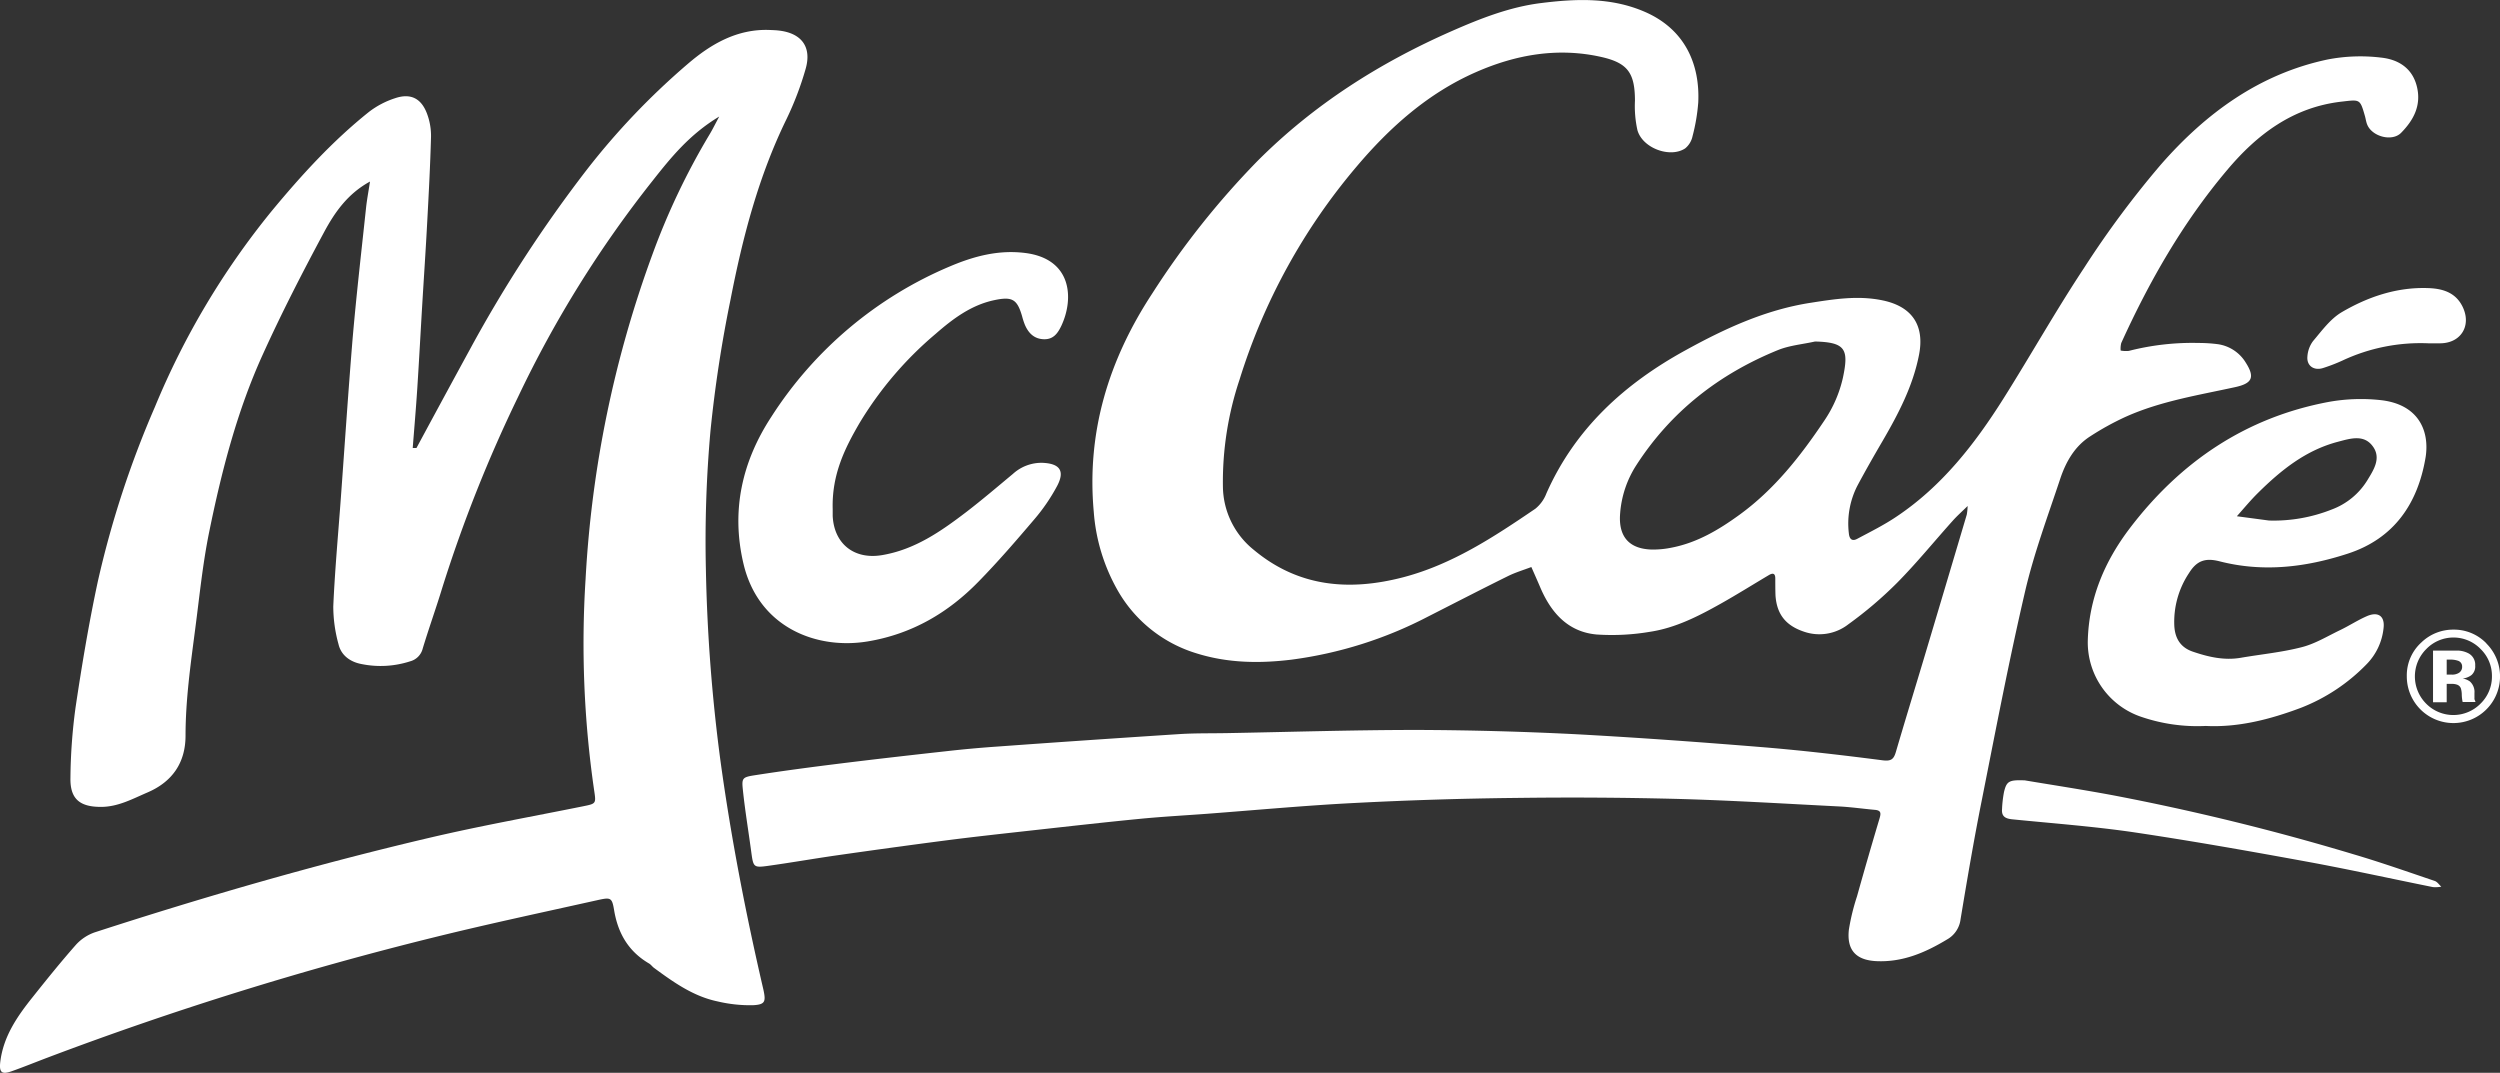
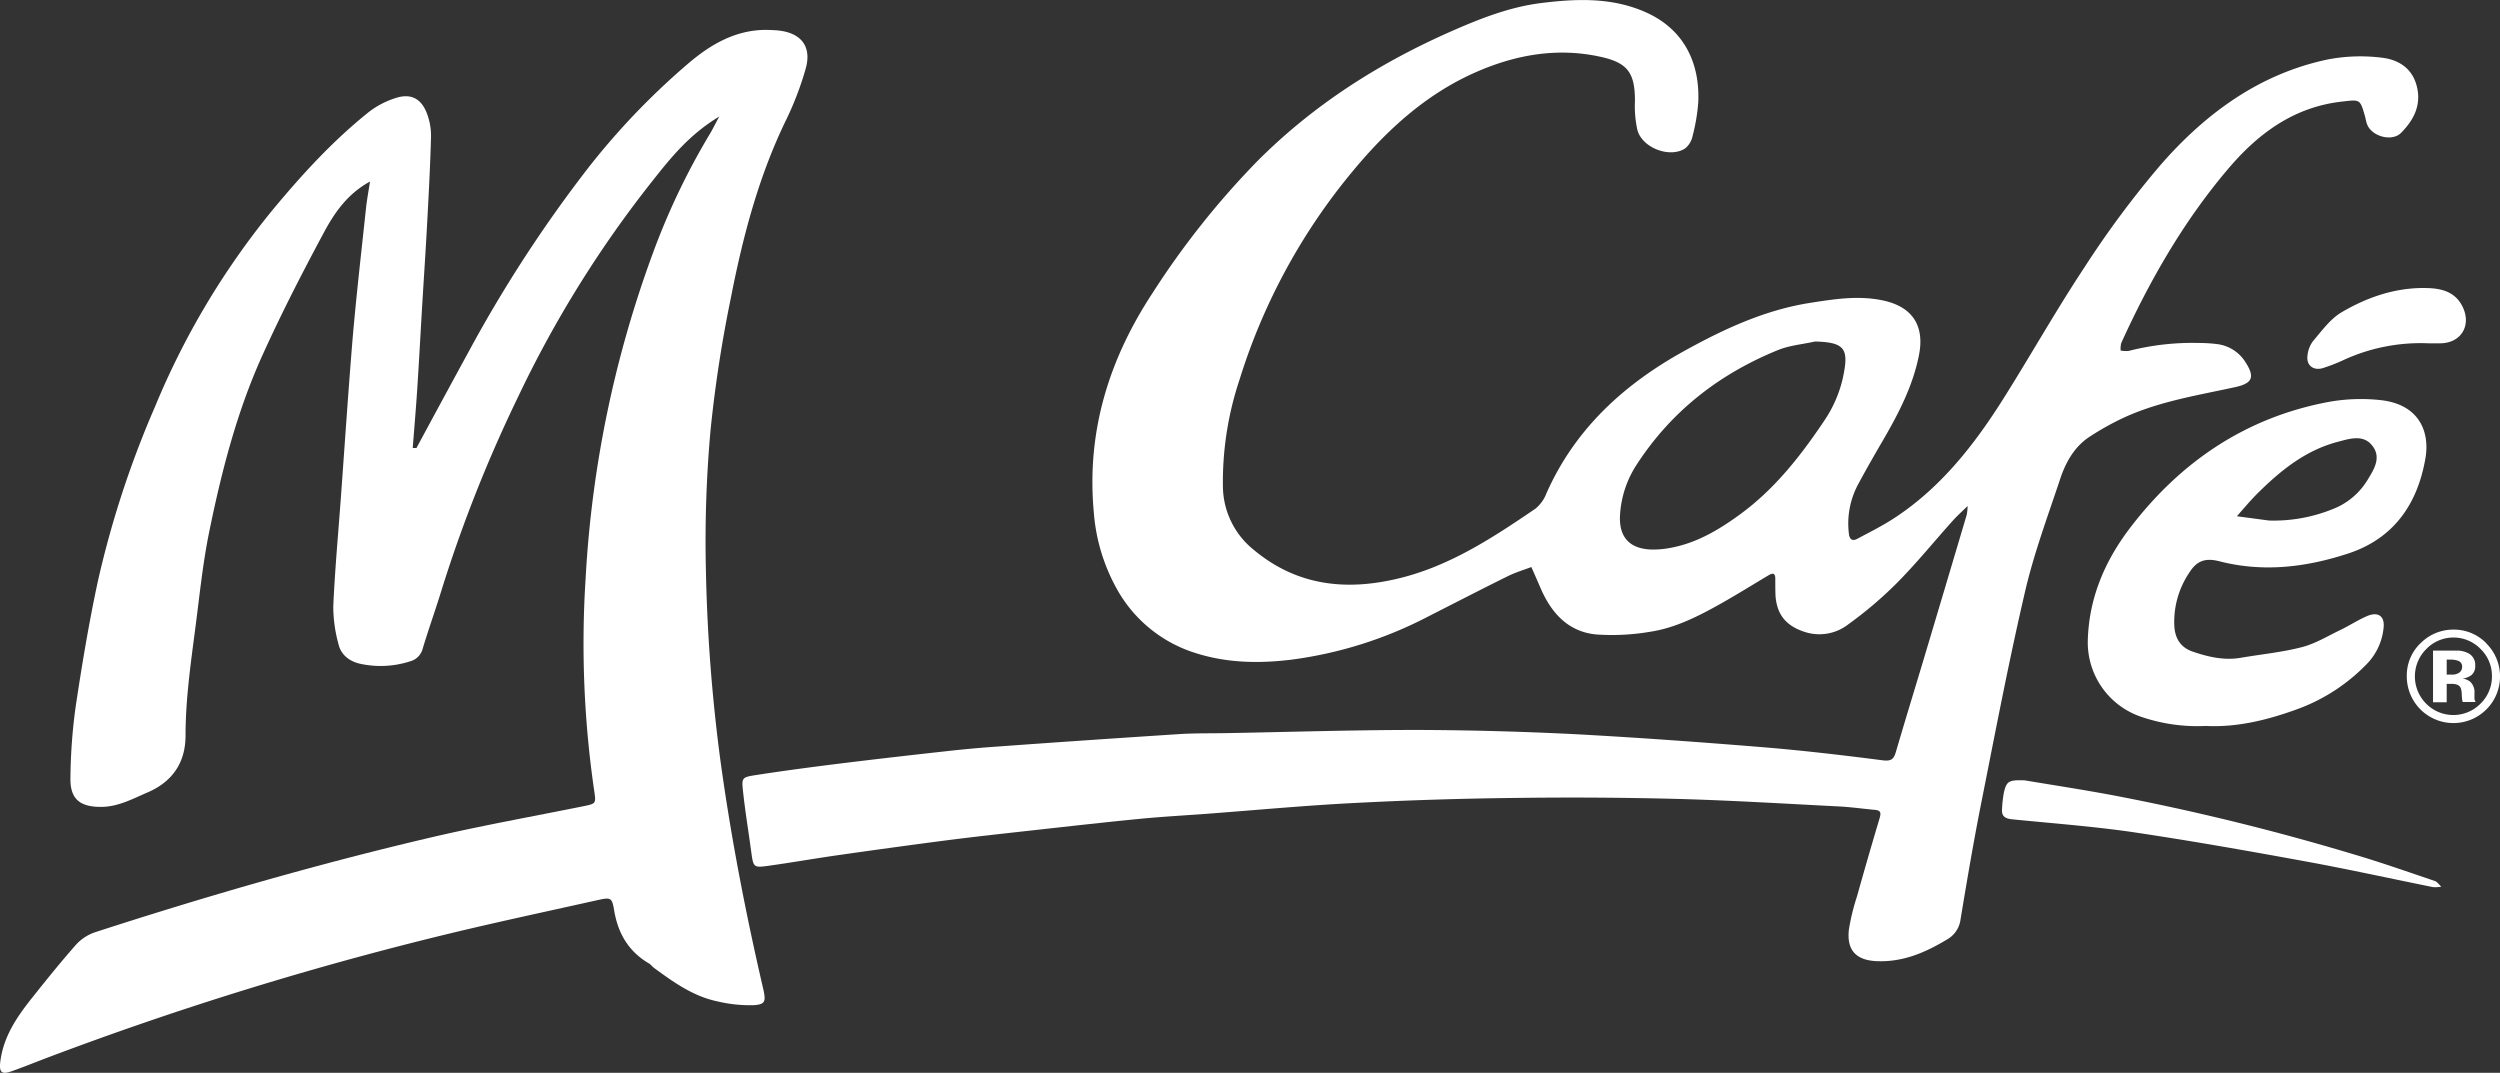
<svg xmlns="http://www.w3.org/2000/svg" viewBox="0 0 583.44 250.36">
  <rect x="0" y="0" width="583.44" height="250.36" fill="#333333" stroke="none" />
  <defs>
    <style>.cls-1{fill:#fff;}</style>
  </defs>
  <title>McCafe</title>
  <g id="Layer_2" data-name="Layer 2">
    <g id="Layer_1-2" data-name="Layer 1">
      <path class="cls-1" d="M480.79,111.79c1.33-4,3.4-7.68,7.08-10a63.85,63.85,0,0,1,8.3-4.56c8.11-3.62,16.85-5,25.45-6.88,4-.87,4.68-2.29,2.47-5.75a9.13,9.13,0,0,0-6.47-4.27,34.93,34.93,0,0,0-4.49-.29,59.7,59.7,0,0,0-16.31,1.85,6.74,6.74,0,0,1-1.91-.08,5.34,5.34,0,0,1,.14-1.76c6.57-14.45,14.41-28.16,24.68-40.33,7-8.34,15.37-14.7,26.74-16,4.31-.49,4.29-.68,5.46,3.4.18.64.26,1.32.51,1.93,1.11,2.82,5.81,4.1,7.93,1.94,2.89-2.94,4.76-6.38,3.67-10.8s-4.48-6.34-8.38-6.75a40.42,40.42,0,0,0-12.39.43c-16,3.36-28.55,12.62-39,24.57a223.34,223.34,0,0,0-17.84,24c-6.62,10-12.49,20.45-18.88,30.59-6.7,10.62-14.36,20.47-25,27.57-2.89,1.94-6,3.49-9.12,5.15-1.24.67-1.83,0-1.95-1.25a19.36,19.36,0,0,1,2-11.16c1.88-3.52,3.87-7,5.88-10.44,3.69-6.35,7.08-12.81,8.5-20.13,1.34-6.91-1.7-11.24-8.46-12.66-5.71-1.2-11.24-.32-16.82.55-10.53,1.63-20,6-29.25,11.1-14.22,7.81-25.75,18.27-32.45,33.42a8.46,8.46,0,0,1-2.57,3.55c-9.64,6.56-19.39,13-30.87,16C314.85,138,303,137,292.61,128.33a19.18,19.18,0,0,1-7.21-14.73,75.24,75.24,0,0,1,3.88-25A141.73,141.73,0,0,1,316.49,39c7.79-9.23,16.74-17.25,28-22.18,9.32-4.09,19.09-5.8,29.2-3.53,6.22,1.4,7.85,3.77,7.87,10.2a25.84,25.84,0,0,0,.58,6.9c1.19,4.19,7.62,6.57,11.14,4.24A5,5,0,0,0,395,31.78a43.71,43.71,0,0,0,1.33-7.85c.42-8.61-2.85-17.05-12.59-21.22-7.86-3.37-16-3-24.06-2-7.29.9-14.15,3.59-20.86,6.54-16.92,7.44-32.28,17.2-45.4,30.37a193.92,193.92,0,0,0-24.5,30.85c-10.15,15.47-15.36,32.28-13.66,51a43.49,43.49,0,0,0,5.4,18,31.79,31.79,0,0,0,18.56,15c7.36,2.31,14.82,2.38,22.25,1.47a95.72,95.72,0,0,0,31.71-10c6.24-3.17,12.45-6.38,18.72-9.48,1.75-.87,3.65-1.43,5.48-2.13.72,1.63,1.44,3.25,2.14,4.89,2.53,5.87,6.49,10.28,13.14,10.86a53.12,53.12,0,0,0,12.38-.63c6-.9,11.37-3.66,16.6-6.6,3.77-2.12,7.44-4.42,11.16-6.63.91-.54,1.51-.47,1.51.78s0,2.67.05,4c.31,4.42,2.45,7,6.59,8.4a11,11,0,0,0,10.43-1.72A91.89,91.89,0,0,0,442.75,136c4.56-4.61,8.66-9.67,13-14.5.94-1.05,2-2,3.45-3.41a14.37,14.37,0,0,1-.2,2q-5.11,17.21-10.25,34.4c-2.1,7-4.25,14-6.3,21-.51,1.74-1.14,2.2-3.15,1.94-9.39-1.21-18.81-2.31-28.25-3.08-14.41-1.17-28.84-2.22-43.28-3q-18.44-.93-36.93-1c-14.81,0-29.62.47-44.43.74-3.67.07-7.34,0-11,.22q-21.4,1.38-42.79,2.93-6,.42-11.91,1.09c-8.25.91-16.5,1.85-24.74,2.87-6.59.82-13.18,1.69-19.74,2.71-3,.46-3.15.67-2.86,3.44.52,5,1.35,9.87,2,14.8.44,3.17.57,3.37,3.72,2.94,5.42-.75,10.82-1.7,16.24-2.48,8.55-1.22,17.1-2.4,25.67-3.51,6.59-.85,13.2-1.56,19.81-2.3,8.42-.93,16.84-1.89,25.28-2.71,5.13-.5,10.28-.78,15.42-1.16,11.44-.86,22.86-1.93,34.31-2.52q19.2-1,38.43-1.2,18.49-.24,37,.23c12.64.34,25.26,1.12,37.89,1.76,2.82.14,5.62.55,8.43.8,1.46.13,1.42.82,1.07,2q-2.71,9.07-5.26,18.19a50.6,50.6,0,0,0-1.89,7.72c-.56,4.83,1.67,7.19,6.47,7.4,6.08.27,11.37-2,16.43-5.06a6.25,6.25,0,0,0,3.16-4.73c1.55-9.34,3.13-18.68,5-28,3.23-16.28,6.35-32.6,10.12-48.76C474.71,129.07,477.91,120.45,480.79,111.79ZM430.1,88.12a29.2,29.2,0,0,1-4.32,10c-5.55,8.29-11.7,16.14-19.9,22.07-4.73,3.43-9.72,6.4-15.54,7.57a21.66,21.66,0,0,1-4.93.49c-5.28-.17-7.75-3.08-7.31-8.44a24,24,0,0,1,3.76-11.22c8.09-12.55,19.34-21.3,33.07-26.89,2.71-1.1,5.77-1.35,8.66-2C430.73,79.88,431.49,81.52,430.1,88.12Z" />
      <path class="cls-1" d="M168.15,177.64a393.38,393.38,0,0,1-3.41-44.69,288.41,288.41,0,0,1,1.07-32.41A303.19,303.19,0,0,1,170.47,70c2.83-14.54,6.54-28.84,13.11-42.26A73.24,73.24,0,0,0,188,16.13c1.5-5.14-.9-8.39-6.23-9-.66-.08-1.33-.1-2-.13-7.7-.34-13.87,3.27-19.36,8A168.52,168.52,0,0,0,137,39.54a312.79,312.79,0,0,0-27.22,41.79q-6.33,11.6-12.59,23.23l-.87,0c.36-4.62.76-9.24,1.06-13.86.43-6.64.78-13.28,1.18-19.92.38-6.31.81-12.62,1.14-18.93.36-6.64.71-13.28.89-19.93a14.7,14.7,0,0,0-.92-5.35c-1.34-3.62-3.83-4.88-7.47-3.65a20.18,20.18,0,0,0-6.1,3.2C77.6,32.91,70.3,40.92,63.4,49.26A182.42,182.42,0,0,0,36.14,95,227.83,227.83,0,0,0,22.83,135.7c-2.09,9.73-3.73,19.57-5.2,29.42a129.58,129.58,0,0,0-1.19,16.38c-.11,4.93,2.14,6.81,7.11,6.81,4,0,7.35-1.86,10.87-3.37,5.86-2.51,8.86-7,8.88-13.21,0-8.35,1.17-16.57,2.24-24.81,1-7.57,1.74-15.21,3.26-22.68C51.69,110.06,55.3,96,61.3,82.79c4.39-9.69,9.26-19.17,14.3-28.55,2.46-4.58,5.48-9,10.75-11.87-.37,2.42-.74,4.35-.94,6.29-1.09,10.24-2.27,20.47-3.15,30.73-1,12.25-1.82,24.52-2.71,36.78-.62,8.45-1.4,16.89-1.77,25.35A33.3,33.3,0,0,0,79,150.34c.63,2.7,2.87,4.18,5.4,4.64a22.36,22.36,0,0,0,11.34-.65,4.11,4.11,0,0,0,2.92-3c1.44-4.77,3.13-9.46,4.58-14.23A326.49,326.49,0,0,1,120.92,92.6a262,262,0,0,1,31.32-50.34c4.27-5.41,8.62-10.85,15.61-15.06-1.07,2-1.61,3.11-2.26,4.18A163.5,163.5,0,0,0,152.3,59.27a260.24,260.24,0,0,0-15.64,75.88,237.89,237.89,0,0,0,2,49.3c.47,3.14.47,3.1-2.69,3.74-11.88,2.4-23.82,4.53-35.62,7.3C74,201.67,48,209.19,22.19,217.56a10.62,10.62,0,0,0-4.46,2.92c-3.53,4-6.86,8.14-10.17,12.3C4,237.24.8,241.88.07,247.77c-.3,2.48.29,3.07,2.64,2.24,2.82-1,5.59-2.13,8.39-3.19a792.82,792.82,0,0,1,90.4-28.12c12.58-3.11,25.26-5.8,37.9-8.62,3.14-.7,3.42-.64,3.92,2.34.9,5.42,3.37,9.64,8.16,12.44.42.25.72.69,1.12,1,4.57,3.36,9.2,6.67,14.88,7.85a32.9,32.9,0,0,0,8.28.88c2.81-.15,3-.83,2.41-3.58C174.07,213.35,170.62,195.61,168.15,177.64Z" />
-       <path class="cls-1" d="M173.51,131.56c3.51,14.9,17.07,20.11,29,18.13,10.27-1.71,18.75-6.65,25.9-14,4.53-4.63,8.78-9.56,13-14.52a43.49,43.49,0,0,0,5.32-7.8c1.84-3.52.57-5.2-3.48-5.36a9.89,9.89,0,0,0-6.84,2.57c-3.6,3-7.12,6-10.82,8.85-6,4.58-12.1,8.85-19.79,10.13-6.46,1.07-11.16-2.64-11.47-9.16,0-.83,0-1.67,0-1.59-.22-8.06,2.82-14.17,6.27-20.09a83.79,83.79,0,0,1,17.77-20.82c4-3.49,8.28-6.72,13.71-7.86,4.15-.87,5.3-.23,6.46,3.79a17,17,0,0,0,.61,1.89c.83,2,2.19,3.38,4.45,3.45s3.27-1.42,4.09-3.13c3-6.38,2.48-15.63-8.44-17-6.2-.78-11.89.74-17.4,3.06A91.9,91.9,0,0,0,180,97.29C173.15,107.77,170.59,119.2,173.51,131.56Z" />
      <path class="cls-1" d="M518,131c10.18,2.61,20.13,1.4,29.94-1.8,10.85-3.54,16.34-11.76,18.13-22.44,1-6.25-1.68-12.49-10.65-13.4a42.47,42.47,0,0,0-11.92.43c-19.39,3.62-34.67,14-46.48,29.52-5.83,7.69-9.52,16.28-9.78,26.2a18.34,18.34,0,0,0,12.62,17.83,40.44,40.44,0,0,0,14.92,2.08c7.6.38,15-1.53,22.19-4.23a43.1,43.1,0,0,0,15.29-10.13,14.06,14.06,0,0,0,4-8.42c.36-2.86-1.25-4-3.92-2.83-2.13.93-4.09,2.22-6.19,3.23-3,1.44-5.89,3.22-9,4-4.64,1.2-9.46,1.65-14.2,2.47-3.89.67-7.59-.2-11.2-1.43-2.79-.95-4.16-3-4.32-6.06a20.54,20.54,0,0,1,3.44-12.29C512.65,130.87,514.63,130.13,518,131Zm9-16c5.35-5.29,11.13-9.94,18.62-11.9,2.92-.77,6.12-1.82,8.21,1.17,1.9,2.72.11,5.42-1.36,7.83a16.47,16.47,0,0,1-8.31,6.81,36.71,36.71,0,0,1-14.63,2.57l-7.5-1C523.7,118.6,525.28,116.69,527,115Z" />
      <path class="cls-1" d="M568.2,205.59c-6.29-2.13-12.57-4.34-18.94-6.22a559.8,559.8,0,0,0-56.08-13.76c-7.18-1.34-14.4-2.44-20.63-3.49-3.69-.14-4.25.18-4.86,2.7a27,27,0,0,0-.46,4c-.15,1.73.8,2.23,2.39,2.39,9.41.94,18.86,1.64,28.21,3,13.45,2,26.85,4.37,40.23,6.82,9.95,1.82,19.83,4,29.74,6a7.75,7.75,0,0,0,1.94-.1C569.24,206.48,568.8,205.79,568.2,205.59Z" />
      <path class="cls-1" d="M539.81,79.6a6.74,6.74,0,0,0-1.32,3.65c-.17,2.11,1.5,3.29,3.59,2.66a39.6,39.6,0,0,0,4.64-1.79,43,43,0,0,1,20-4c.16,0,1.49,0,2.82,0,4.86-.06,7.32-4.22,5.14-8.6-1.64-3.29-4.65-4.15-7.88-4.28-7.35-.29-14.14,2-20.35,5.65C543.81,74.47,541.84,77.21,539.81,79.6Z" />
      <path class="cls-1" d="M580.25,150.13a10.48,10.48,0,0,0-7.69-3.19,10.66,10.66,0,0,0-7.48,3,10.37,10.37,0,0,0-3.39,7.92,10.88,10.88,0,1,0,18.57-7.69Zm-1.36,14.09a8.91,8.91,0,0,1-12.68,0,9,9,0,0,1,0-12.72,8.82,8.82,0,0,1,12.74,0,8.72,8.72,0,0,1,2.61,6.3A8.81,8.81,0,0,1,578.89,164.22Z" />
      <path class="cls-1" d="M577.48,163.17a2.64,2.64,0,0,1,0-.35v-1.08a3.28,3.28,0,0,0-1.06-2.7,4.09,4.09,0,0,0-1.71-.7,3.94,3.94,0,0,0,2.09-.81,2.64,2.64,0,0,0,.85-2.2,3,3,0,0,0-1.61-2.88,5.8,5.8,0,0,0-2.38-.62l-2.49,0h-3.36v12.06H571V159.6h.66l.69,0a3.53,3.53,0,0,1,1.08.19,1.46,1.46,0,0,1,.89.89,5.55,5.55,0,0,1,.2,1.48,8.83,8.83,0,0,0,.2,1.67h3l-.11-.34A1.72,1.72,0,0,1,577.48,163.17ZM573.9,157a2.93,2.93,0,0,1-1.73.44H571v-3.5h.77a5.27,5.27,0,0,1,1.83.25,1.38,1.38,0,0,1,1,1.37A1.64,1.64,0,0,1,573.9,157Z" />
    </g>
  </g>
</svg>